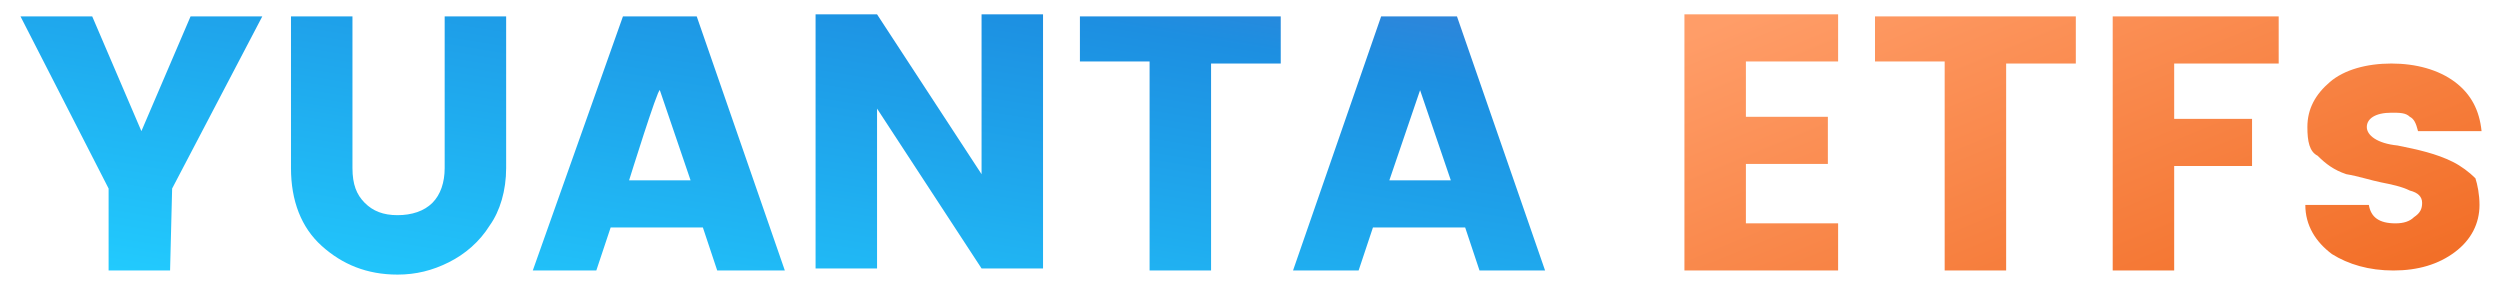
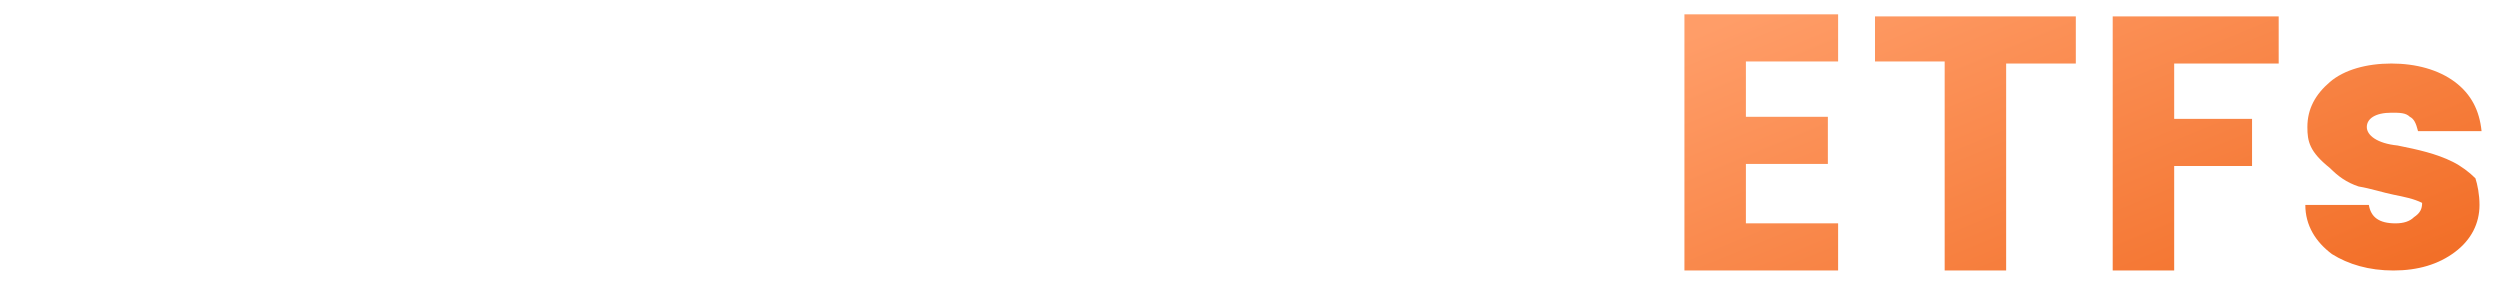
<svg xmlns="http://www.w3.org/2000/svg" version="1.1" id="圖層_1" x="0px" y="0px" viewBox="0 0 122 14" style="enable-background:new 0 0 122 14;" xml:space="preserve">
  <style type="text/css">
	.st0{fill-rule:evenodd;clip-rule:evenodd;fill:url(#SVGID_1_);}
	.st1{fill-rule:evenodd;clip-rule:evenodd;fill:url(#SVGID_2_);}
</style>
  <g>
    <linearGradient id="SVGID_1_" gradientUnits="userSpaceOnUse" x1="145.025" y1="-21.47" x2="145.648" y2="-22.093" gradientTransform="matrix(148.753 0 0 25 -21571.938 550)">
      <stop offset="0" style="stop-color:#22CDFF" />
      <stop offset="0.671" style="stop-color:#1D8FE1" />
      <stop offset="1" style="stop-color:#5370CB" />
    </linearGradient>
-     <path class="st0" d="M8.3,13.2h-3v-4L1,0.8h3.5l2.4,5.6l2.4-5.6h3.5L8.4,9.2L8.3,13.2L8.3,13.2z M14.2,8.2V0.8h3v7.4   c0,0.8,0.2,1.3,0.6,1.7s0.9,0.6,1.6,0.6s1.3-0.2,1.7-0.6c0.4-0.4,0.6-1,0.6-1.7V0.8h3v7.4c0,1.1-0.3,2.1-0.8,2.8   c-0.5,0.8-1.2,1.4-2,1.8c-0.8,0.4-1.6,0.6-2.5,0.6c-1.5,0-2.7-0.5-3.7-1.4S14.2,9.8,14.2,8.2L14.2,8.2z M35,13.2l-0.7-2.1h-4.5   l-0.7,2.1H26l4.4-12.4H34l4.3,12.4H35z M30.7,8.8h3l-1.5-4.4C32.1,4.3,30.7,8.8,30.7,8.8z M47.9,0.7h3v12.4h-3l-5.1-7.8v7.8h-3V0.7   h3l5.1,7.8L47.9,0.7L47.9,0.7z M52.7,3V0.8h9.8v2.3h-3.4v10.1h-3V3H52.7L52.7,3z M72.2,13.2l-0.7-2.1H67l-0.7,2.1h-3.2l4.3-12.4   h3.7l4.3,12.4H72.2L72.2,13.2z M67.8,8.8h3l-1.5-4.4L67.8,8.8L67.8,8.8z" />
    <linearGradient id="SVGID_2_" gradientUnits="userSpaceOnUse" x1="143.56" y1="-21.5" x2="143.06" y2="-21.888" gradientTransform="matrix(77.666 0 0 24.999 -11030.899 549.977)">
      <stop offset="0" style="stop-color:#F26F28" />
      <stop offset="1" style="stop-color:#FF9D68" />
    </linearGradient>
-     <path class="st1" d="M89.7,0.7V3h-4.5v2.7h4V8h-4v2.9h4.5v2.3h-7.5V0.7H89.7z M91.5,3V0.8h9.8v2.3h-3.4v10.1h-3V3H91.5L91.5,3z    M103.1,13.2V0.8h8.1v2.3h-5.1v2.7h3.8v2.3h-3.8v5.1H103.1L103.1,13.2z M112.6,6.2c0-0.9,0.4-1.6,1.1-2.2s1.8-0.9,3-0.9   s2.3,0.3,3.1,0.9c0.8,0.6,1.2,1.4,1.3,2.4h-3.1c-0.1-0.4-0.2-0.6-0.4-0.7c-0.2-0.2-0.5-0.2-0.9-0.2c-0.8,0-1.2,0.3-1.2,0.7   s0.5,0.8,1.5,0.9c1,0.2,1.9,0.4,2.7,0.8c0.4,0.2,0.8,0.5,1.1,0.8C120.9,9,121,9.5,121,10c0,0.9-0.4,1.7-1.2,2.3   c-0.8,0.6-1.8,0.9-3,0.9c-1.2,0-2.2-0.3-3-0.8c-0.8-0.6-1.3-1.4-1.3-2.4h3.1c0.1,0.6,0.5,0.9,1.3,0.9c0.4,0,0.7-0.1,0.9-0.3   c0.3-0.2,0.4-0.4,0.4-0.7s-0.2-0.5-0.6-0.6c-0.4-0.2-0.9-0.3-1.4-0.4s-1.1-0.3-1.7-0.4c-0.6-0.2-1-0.5-1.4-0.9   C112.7,7.4,112.6,6.9,112.6,6.2L112.6,6.2z" />
+     <path class="st1" d="M89.7,0.7V3h-4.5v2.7h4V8h-4v2.9h4.5v2.3h-7.5V0.7H89.7z M91.5,3V0.8h9.8v2.3h-3.4v10.1h-3V3H91.5L91.5,3z    M103.1,13.2V0.8h8.1v2.3h-5.1v2.7h3.8v2.3h-3.8v5.1H103.1L103.1,13.2z M112.6,6.2c0-0.9,0.4-1.6,1.1-2.2s1.8-0.9,3-0.9   s2.3,0.3,3.1,0.9c0.8,0.6,1.2,1.4,1.3,2.4h-3.1c-0.1-0.4-0.2-0.6-0.4-0.7c-0.2-0.2-0.5-0.2-0.9-0.2c-0.8,0-1.2,0.3-1.2,0.7   s0.5,0.8,1.5,0.9c1,0.2,1.9,0.4,2.7,0.8c0.4,0.2,0.8,0.5,1.1,0.8C120.9,9,121,9.5,121,10c0,0.9-0.4,1.7-1.2,2.3   c-0.8,0.6-1.8,0.9-3,0.9c-1.2,0-2.2-0.3-3-0.8c-0.8-0.6-1.3-1.4-1.3-2.4h3.1c0.1,0.6,0.5,0.9,1.3,0.9c0.4,0,0.7-0.1,0.9-0.3   c0.3-0.2,0.4-0.4,0.4-0.7c-0.4-0.2-0.9-0.3-1.4-0.4s-1.1-0.3-1.7-0.4c-0.6-0.2-1-0.5-1.4-0.9   C112.7,7.4,112.6,6.9,112.6,6.2L112.6,6.2z" />
  </g>
</svg>